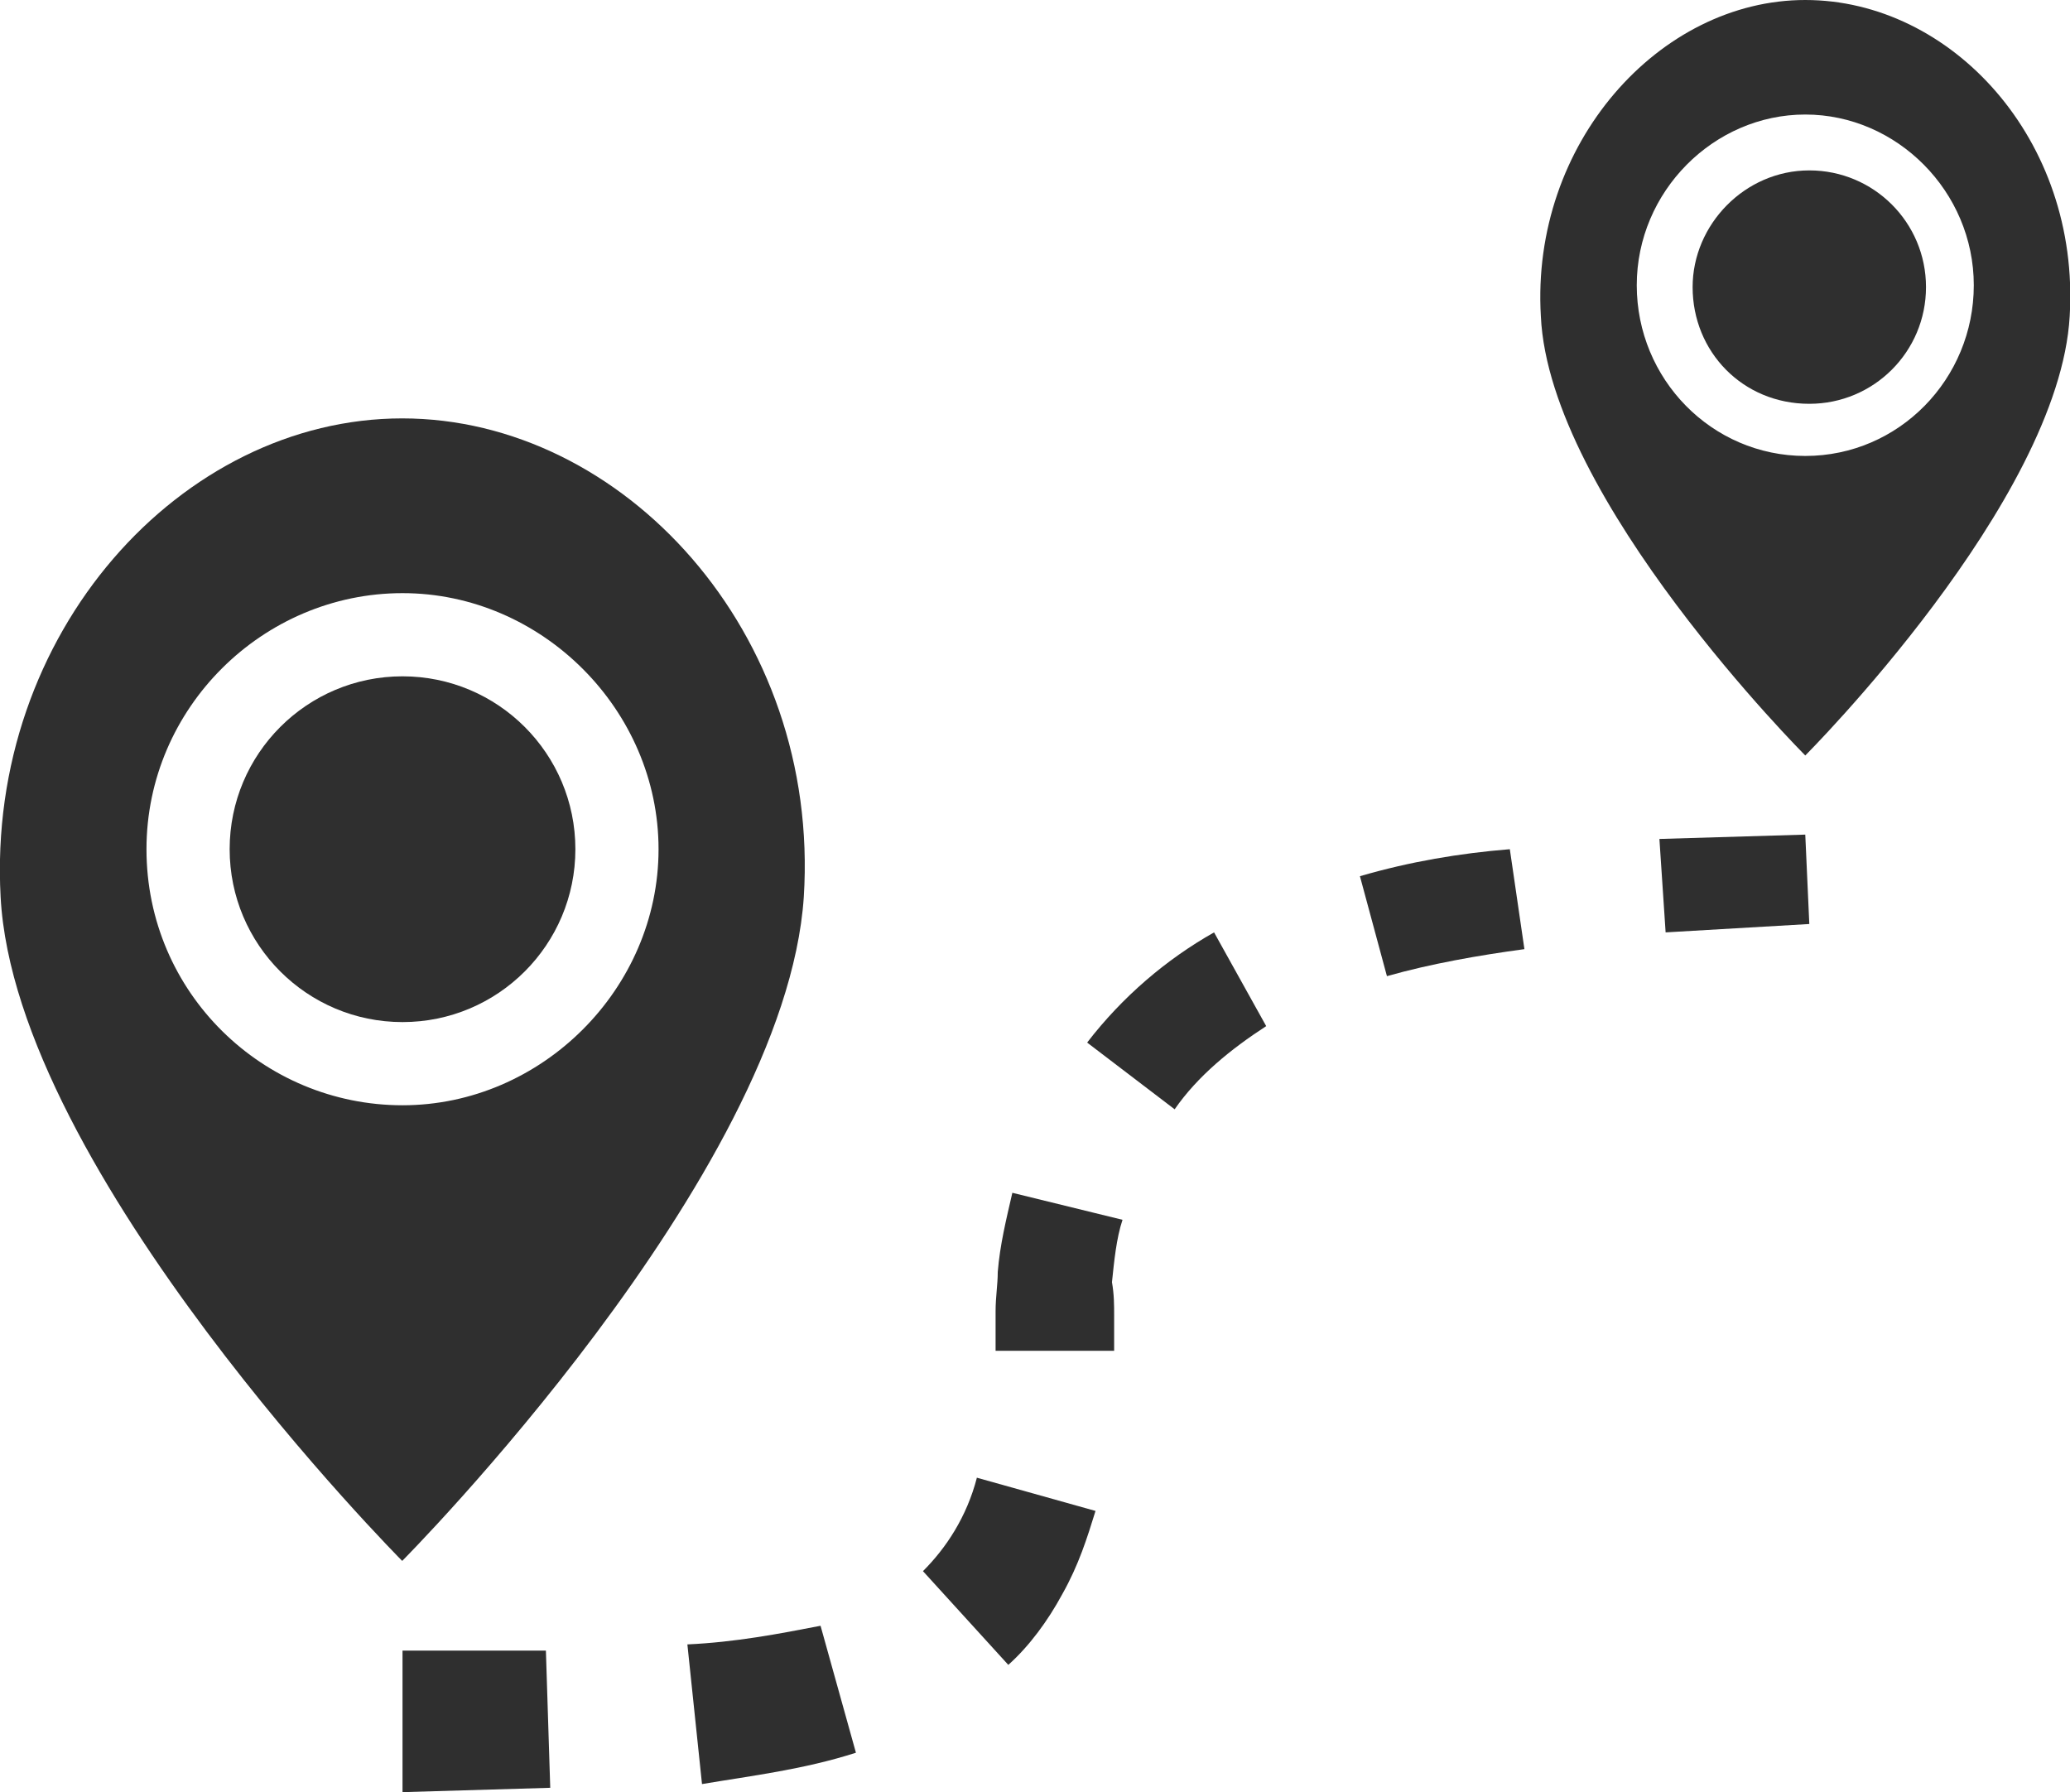
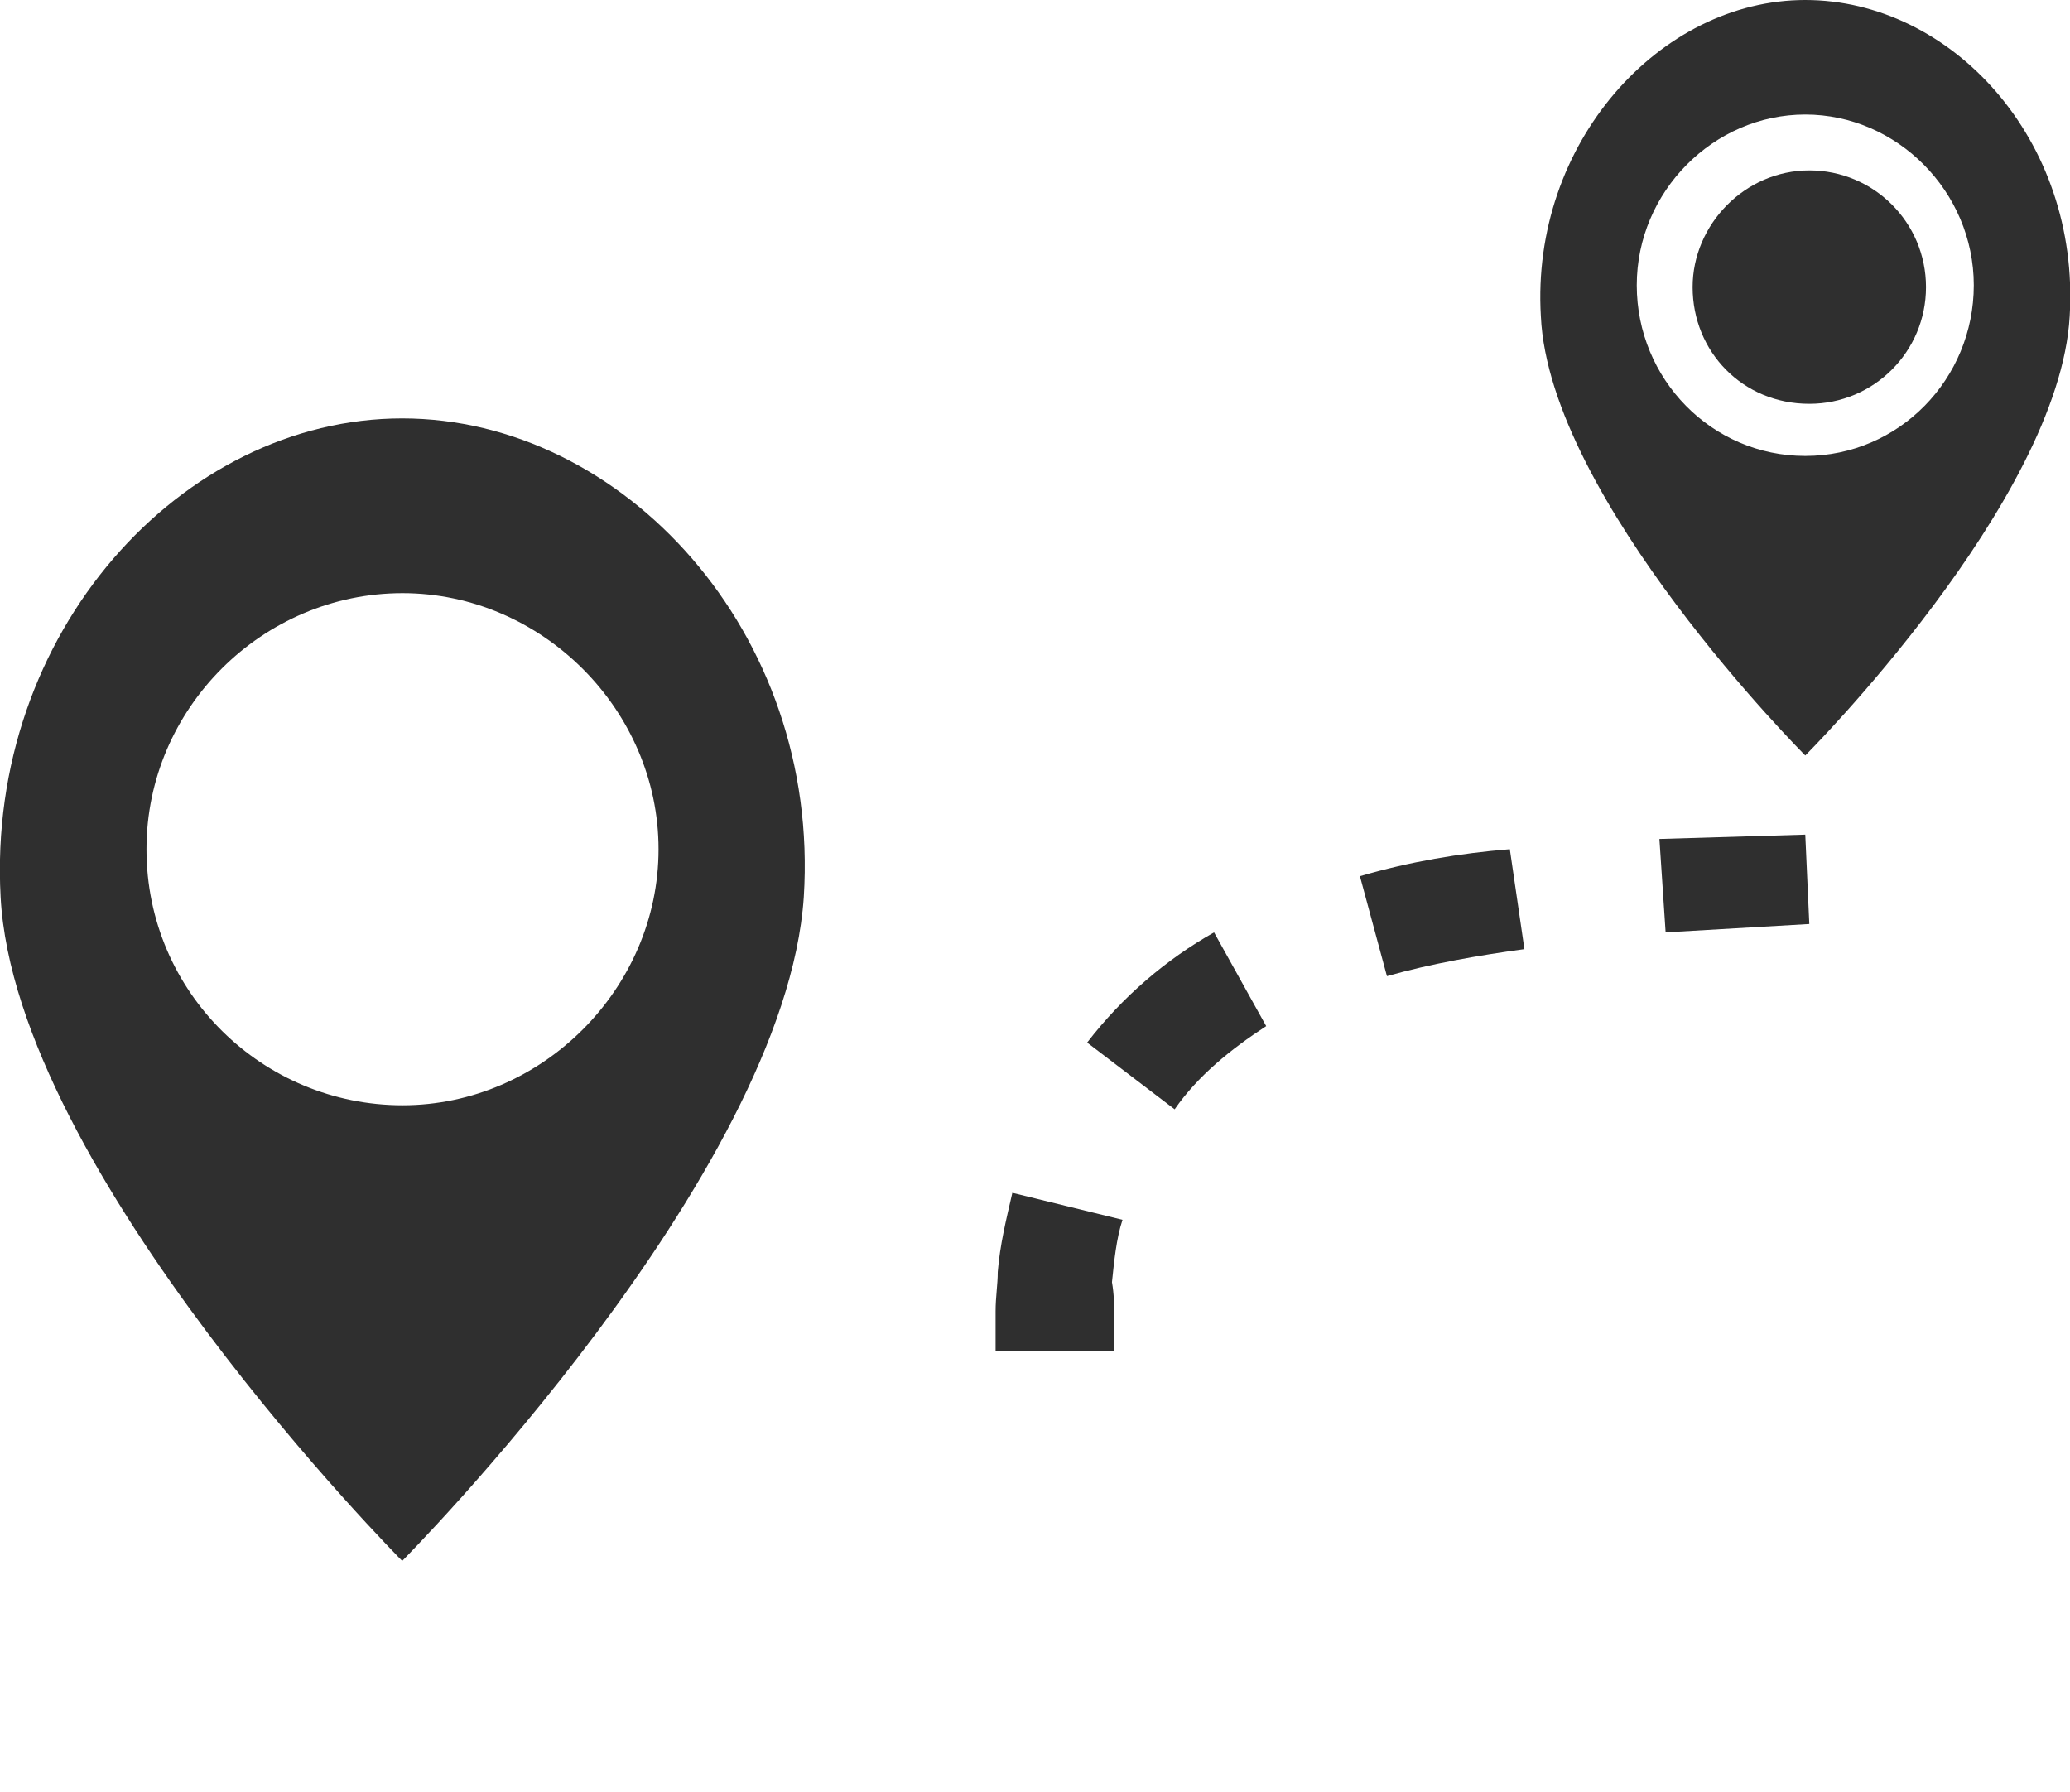
<svg xmlns="http://www.w3.org/2000/svg" id="Layer_2" data-name="Layer 2" viewBox="0 0 66.7 57.74">
  <defs>
    <style>
      .cls-1 {
        fill: #2f2f2f;
      }
    </style>
  </defs>
  <g id="Layer_1-2" data-name="Layer 1">
    <g id="Icon_pos" data-name="Icon pos">
      <g>
        <path class="cls-1" d="M39.12,30.04l1.68,3.02c-1.14.74-2.21,1.61-2.95,2.68l-2.82-2.15c1.14-1.48,2.55-2.68,4.09-3.55Z" />
        <polygon class="cls-1" points="53.47 27.03 58.17 26.89 58.3 29.77 53.67 30.04 53.47 27.03" />
        <path class="cls-1" d="M35.9,42.38v1.14h-3.82v-1.27c0-.47.07-.87.07-1.27.07-.87.27-1.68.47-2.55l3.55.87c-.2.6-.27,1.34-.34,2.01.07.4.07.74.07,1.07Z" />
        <path class="cls-1" d="M54.54,9.25c0-2.01,1.68-3.76,3.76-3.76s3.76,1.68,3.76,3.76-1.68,3.76-3.76,3.76c-2.15,0-3.76-1.68-3.76-3.76Z" />
        <path class="cls-1" d="M58.17,24.34s8.18-8.18,8.52-14.15c.34-5.7-3.82-10.19-8.52-10.19s-8.85,4.63-8.52,10.19c.27,5.9,8.52,14.15,8.52,14.15ZM58.17,14.69c-3.02,0-5.43-2.48-5.43-5.5s2.48-5.5,5.43-5.5,5.43,2.48,5.43,5.5-2.41,5.5-5.43,5.5Z" />
        <path class="cls-1" d="M44.69,31.45l-.87-3.22c1.61-.47,3.22-.74,4.83-.87l.47,3.22c-1.48.2-3.02.47-4.43.87Z" />
-         <circle class="cls-1" cx="12.97" cy="27.36" r="5.57" />
-         <path class="cls-1" d="M31.48,47.61l3.82,1.07c-.27.87-.54,1.74-1.07,2.68-.47.87-1.07,1.68-1.74,2.28l-2.75-3.02c.74-.74,1.41-1.74,1.74-3.02Z" />
        <path class="cls-1" d="M.02,28.9c.47,8.85,12.94,21.39,12.94,21.39,0,0,12.34-12.41,12.94-21.39.54-8.52-5.83-15.42-12.94-15.42S-.44,20.39.02,28.9ZM4.72,27.36c0-4.56,3.76-8.25,8.25-8.25s8.25,3.76,8.25,8.25-3.76,8.25-8.25,8.25-8.25-3.62-8.25-8.25Z" />
-         <path class="cls-1" d="M22.15,52.98c1.54-.07,2.95-.34,4.29-.6l1.14,4.09c-1.68.54-3.35.74-4.96,1.01l-.47-4.49Z" />
-         <polygon class="cls-1" points="17.59 53.18 17.73 57.6 12.97 57.74 12.97 53.18 17.59 53.18" />
      </g>
    </g>
  </g>
</svg>